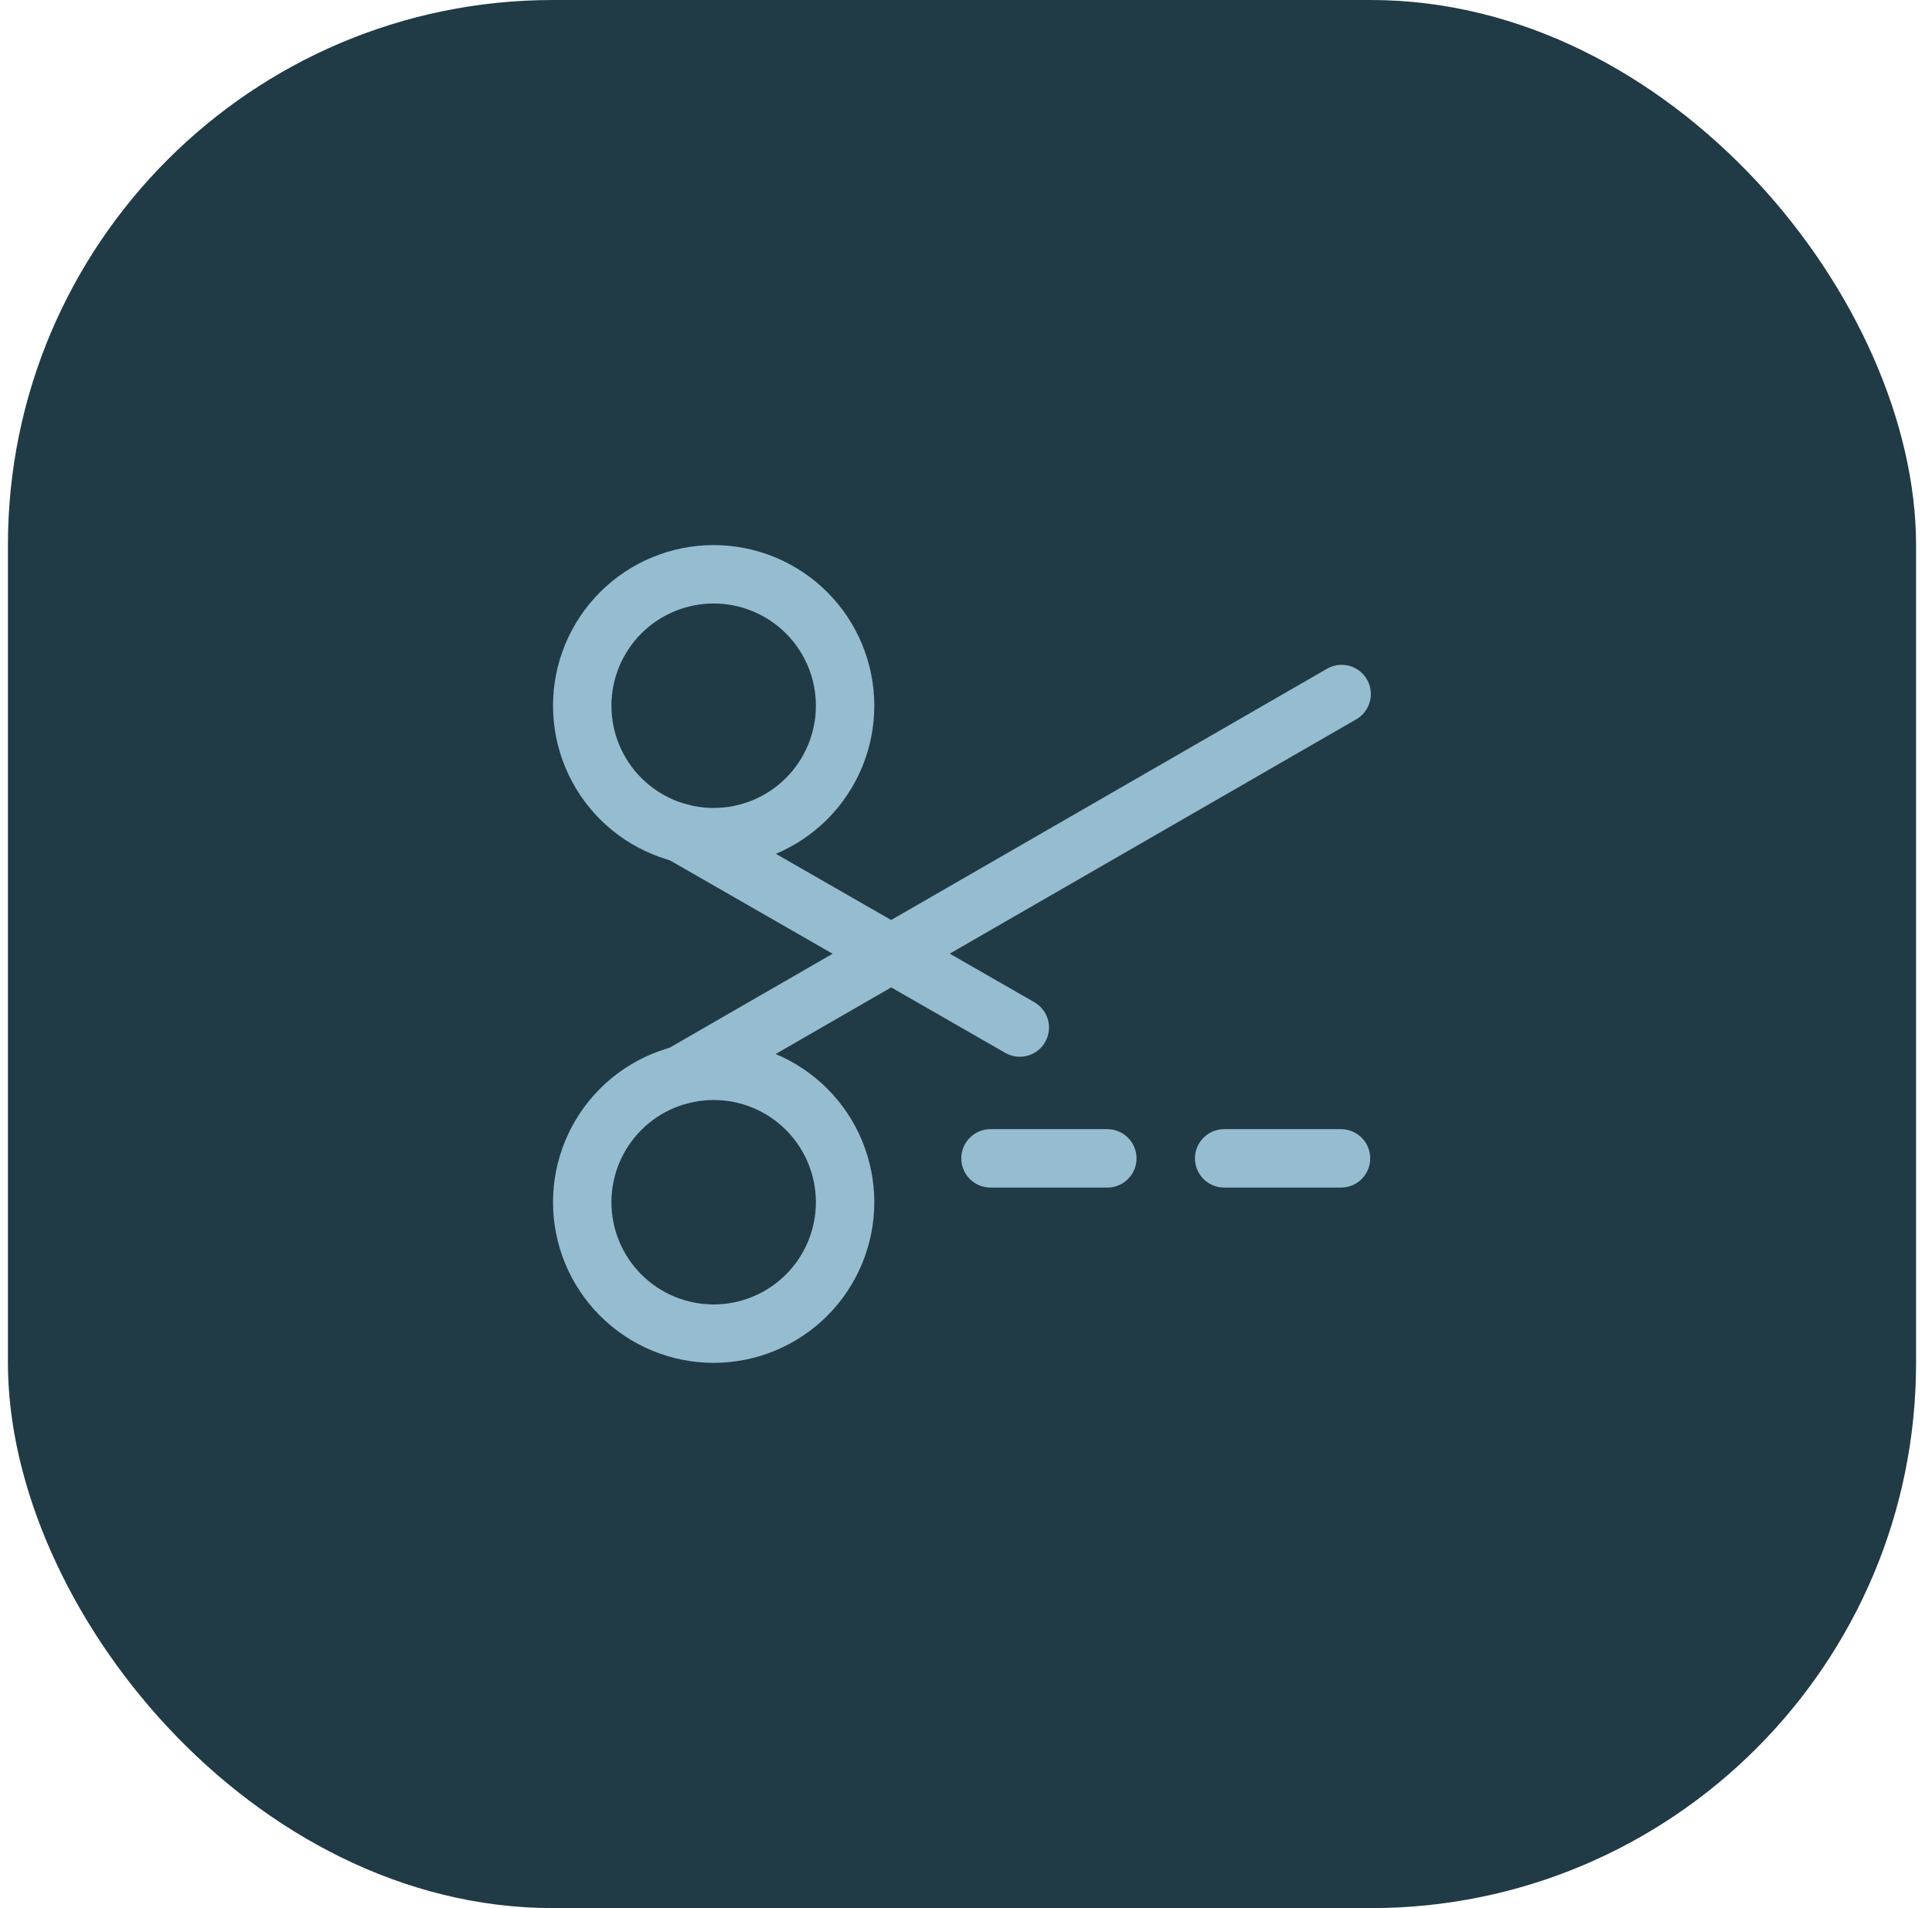
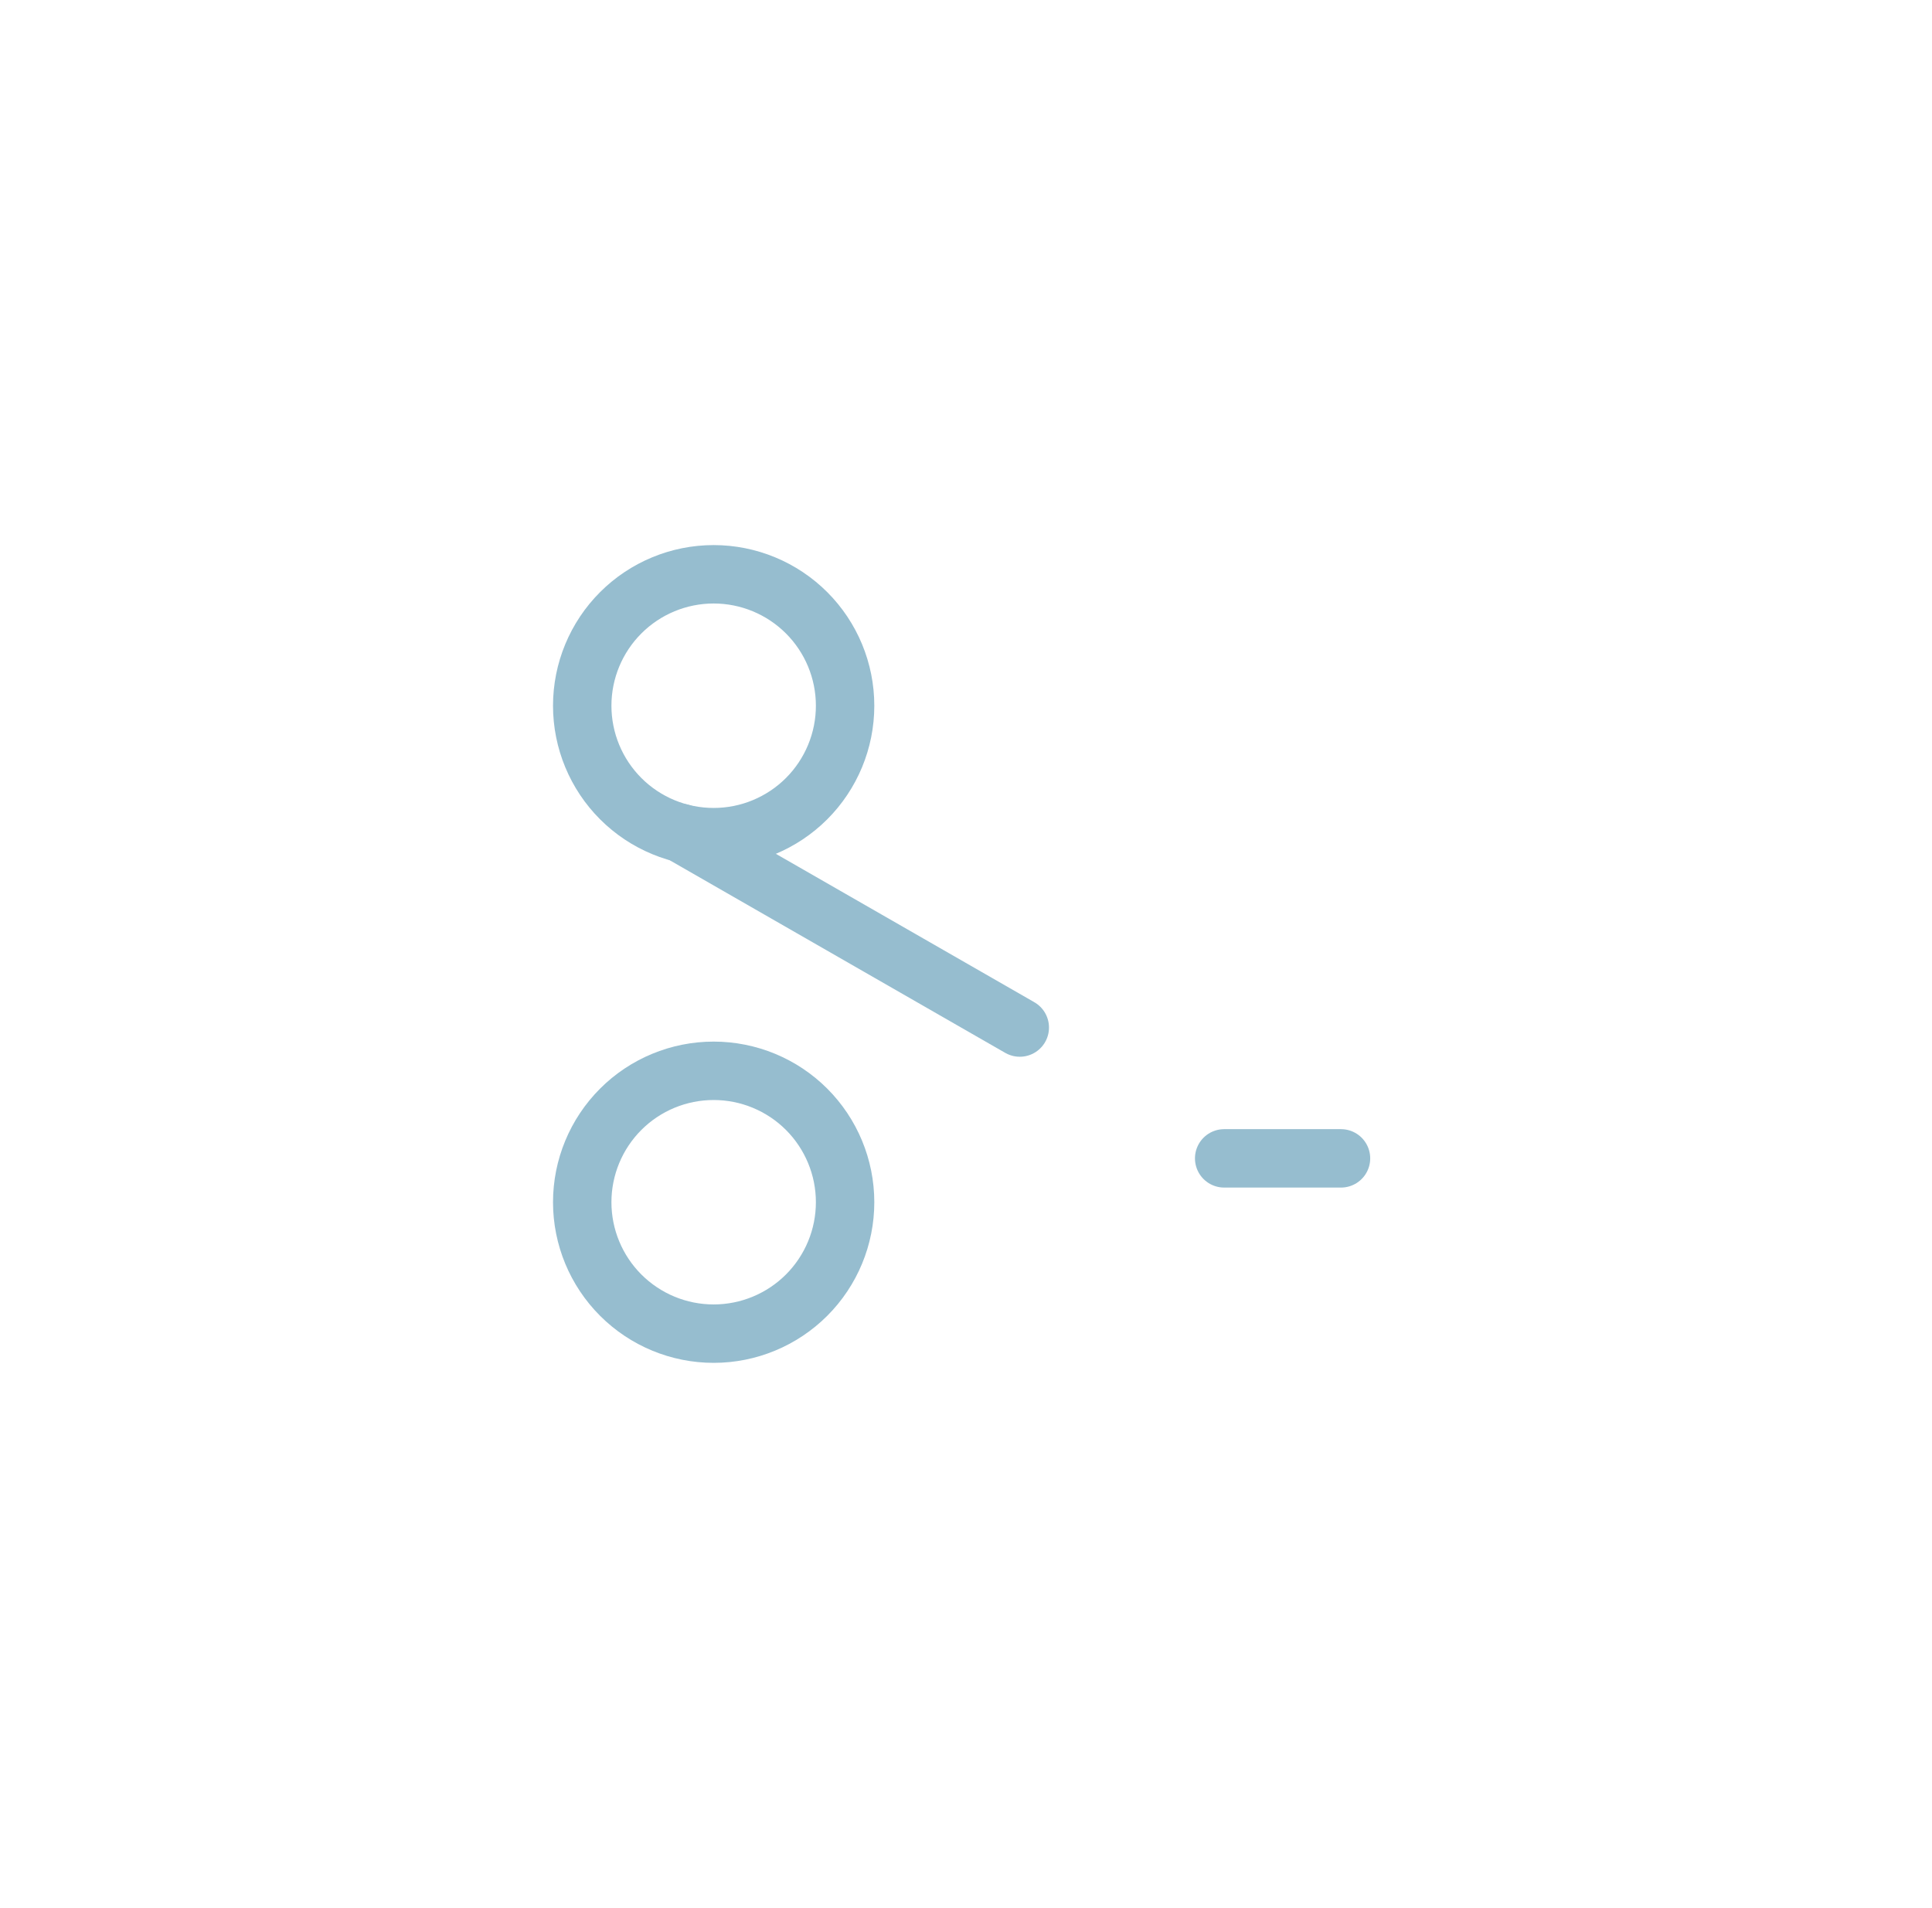
<svg xmlns="http://www.w3.org/2000/svg" width="81" height="80" viewBox="0 0 81 80" fill="none">
-   <rect x="0.332" width="80" height="80" rx="22.857" fill="#203A46" />
  <g clip-path="url(#clip0_2479_6709)">
-     <path d="M41.527 48.566H46.425" stroke="#96BDCF" stroke-width="2.449" stroke-linecap="round" stroke-linejoin="round" />
    <path d="M51.324 48.566H56.222" stroke="#96BDCF" stroke-width="2.449" stroke-linecap="round" stroke-linejoin="round" />
    <path d="M28.551 34.926L42.755 43.081" stroke="#96BDCF" stroke-width="2.449" stroke-linecap="round" stroke-linejoin="round" />
    <path d="M29.92 35.099C31.382 35.099 32.783 34.518 33.817 33.485C34.85 32.451 35.431 31.05 35.431 29.588C35.431 28.127 34.85 26.725 33.817 25.692C32.783 24.659 31.382 24.078 29.92 24.078C28.459 24.078 27.057 24.659 26.024 25.692C24.991 26.725 24.41 28.127 24.41 29.588C24.41 31.05 24.991 32.451 26.024 33.485C27.057 34.518 28.459 35.099 29.92 35.099Z" stroke="#96BDCF" stroke-width="2.449" stroke-linecap="round" stroke-linejoin="round" />
-     <path d="M28.551 45.065L56.249 29.098" stroke="#96BDCF" stroke-width="2.449" stroke-linecap="round" stroke-linejoin="round" />
    <path d="M29.92 55.915C31.382 55.915 32.783 55.334 33.817 54.301C34.85 53.268 35.431 51.866 35.431 50.405C35.431 48.943 34.85 47.542 33.817 46.508C32.783 45.475 31.382 44.895 29.92 44.895C28.459 44.895 27.057 45.475 26.024 46.508C24.991 47.542 24.41 48.943 24.41 50.405C24.41 51.866 24.991 53.268 26.024 54.301C27.057 55.334 28.459 55.915 29.92 55.915Z" stroke="#96BDCF" stroke-width="2.449" stroke-linecap="round" stroke-linejoin="round" />
  </g>
  <defs>
    <clipPath id="clip0_2479_6709">
      <rect width="34.286" height="34.286" fill="white" transform="translate(23.188 22.855)" />
    </clipPath>
  </defs>
</svg>